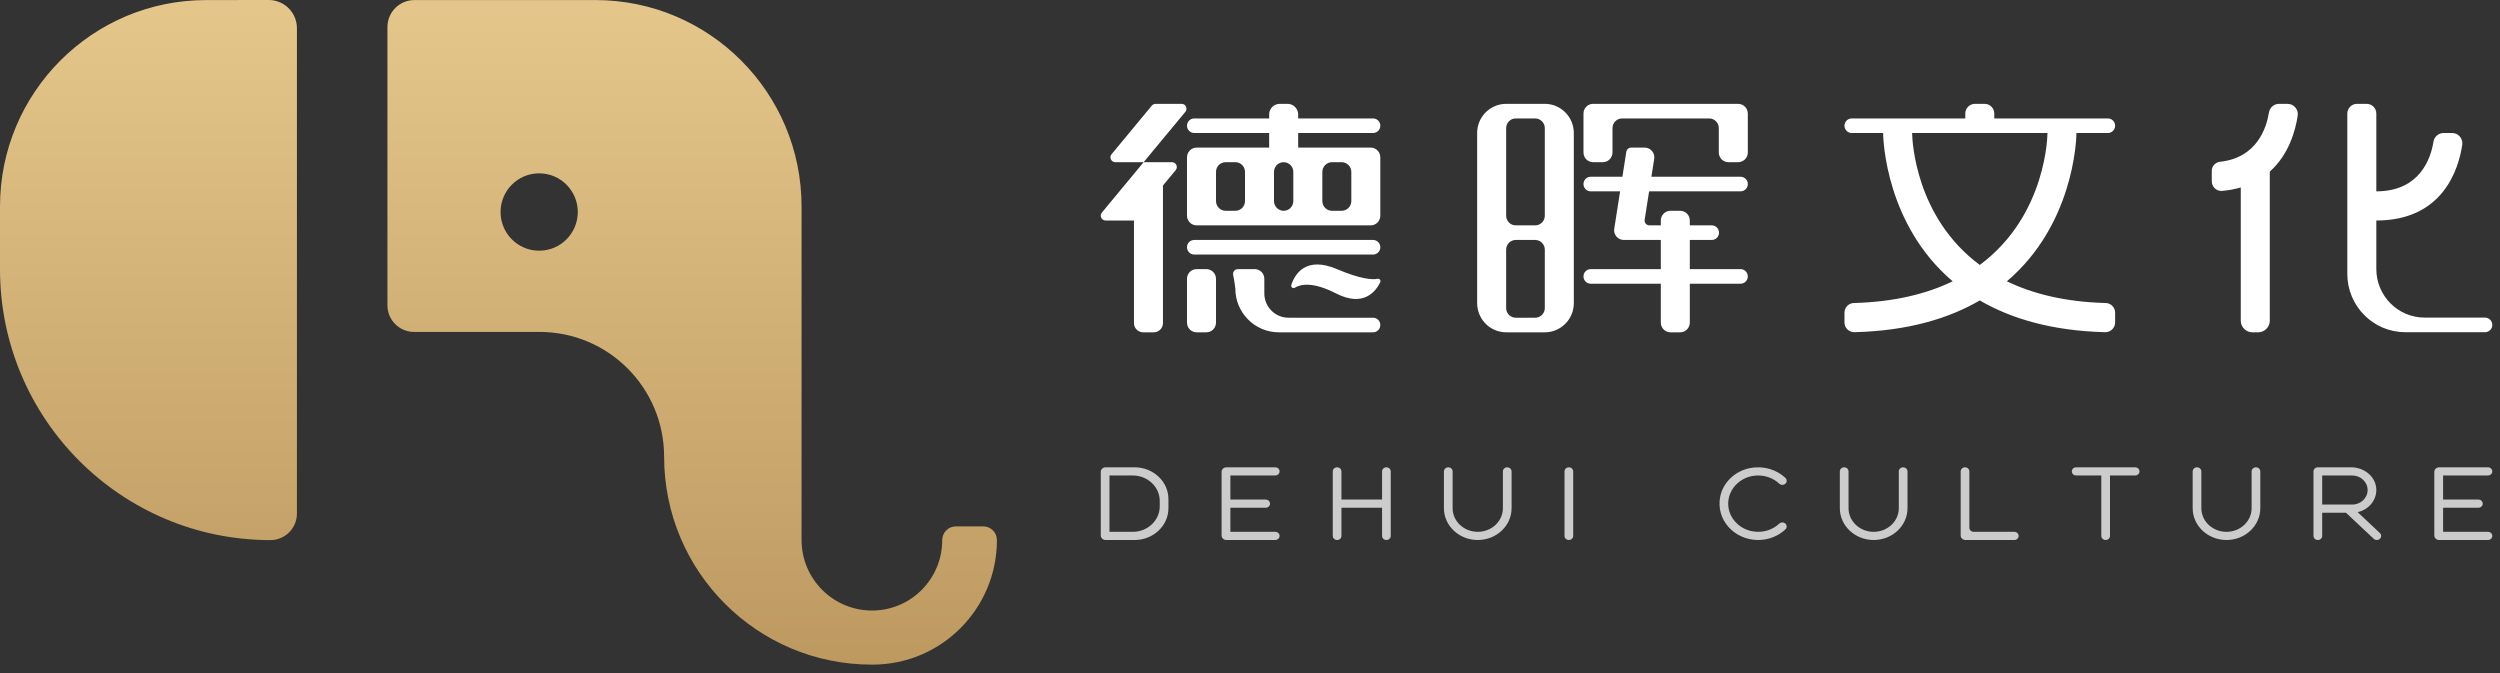
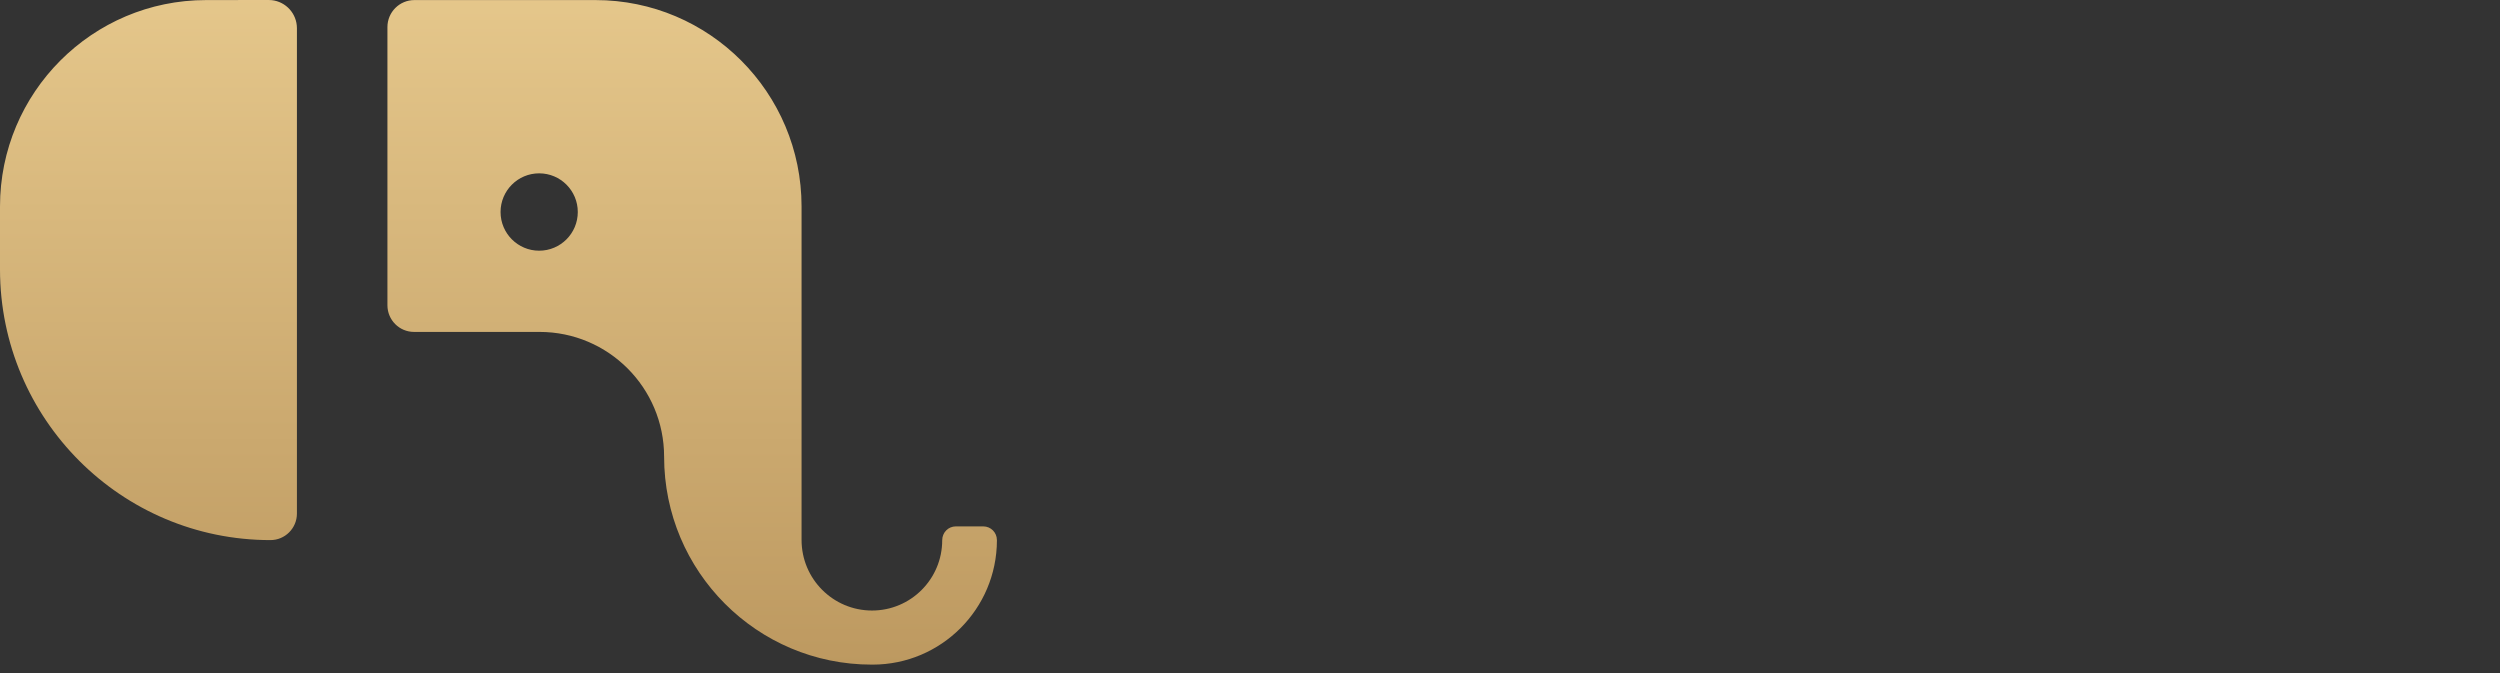
<svg xmlns="http://www.w3.org/2000/svg" width="104px" height="28px" viewBox="0 0 104 28" version="1.1">
  <rect x="0" y="0" width="104" height="28" fill="#333333" stroke="none" />
  <title>德晖logo</title>
  <defs>
    <linearGradient x1="50%" y1="-3.569%" x2="50%" y2="100.381%" id="linearGradient-1">
      <stop stop-color="#E6C88C" offset="0%" />
      <stop stop-color="#BD9960" offset="100%" />
    </linearGradient>
  </defs>
  <g id="控件" stroke="none" stroke-width="1" fill="none" fill-rule="evenodd">
    <g id="顶部导航" transform="translate(-120, -15)">
      <g id="德晖logo" transform="translate(120, 15)">
-         <path d="M24.771,0.003 C29.506,0.003 33.345,3.848 33.345,8.591 L33.345,8.591 L33.345,22.463 C33.345,24.084 34.657,25.398 36.276,25.398 C37.889,25.398 39.196,24.089 39.196,22.473 L39.196,22.473 C39.196,22.152 39.449,21.898 39.762,21.898 L39.762,21.898 L40.906,21.898 C41.218,21.898 41.471,22.152 41.471,22.465 L41.471,22.465 L41.472,22.478 C41.466,25.334 39.153,27.648 36.3,27.648 L36.3,27.648 L36.264,27.648 C31.494,27.648 27.627,23.775 27.627,18.998 C27.627,16.131 25.307,13.808 22.445,13.808 L22.445,13.808 L17.224,13.808 C16.612,13.808 16.117,13.311 16.117,12.698 L16.117,12.698 L16.117,1.126 C16.117,0.506 16.619,0.003 17.238,0.003 L17.238,0.003 Z M11.179,4.97379915e-14 L11.307,0.007 C11.895,0.071 12.352,0.569 12.352,1.175 L12.352,1.175 L12.352,21.364 C12.352,21.974 11.859,22.468 11.25,22.468 C5.042,22.468 0.008,17.431 0,11.215 L0,11.215 L6.21724894e-15,8.591 C6.21724894e-15,3.848 3.839,0.003 8.574,0.003 L8.574,0.003 L9.29,0.002 C9.348,0.002 9.408,0.002 9.469,0.002 L10.229,0.001 C10.291,0.001 10.352,0.001 10.411,0.001 L11.179,4.97379915e-14 Z M22.429,7.211 C21.542,7.211 20.823,7.931 20.823,8.82 C20.823,9.708 21.542,10.429 22.429,10.429 C23.317,10.429 24.036,9.708 24.036,8.82 C24.036,7.931 23.317,7.211 22.429,7.211 Z" id="Fill-5" fill="url(#linearGradient-1)" />
-         <path d="M95.163,4.32 C95.425,4.32 95.623,4.554 95.584,4.813 C95.495,5.411 95.225,6.425 94.423,7.14 L94.423,7.14 L94.423,13.338 C94.423,13.606 94.206,13.824 93.939,13.824 L93.939,13.824 L93.7,13.824 C93.433,13.824 93.216,13.606 93.216,13.338 L93.216,13.338 L93.216,7.798 C92.98,7.866 92.723,7.917 92.438,7.942 C92.207,7.962 92.01,7.772 92.01,7.539 L92.01,7.539 L92.01,7.109 C92.01,6.91 92.162,6.75 92.358,6.729 C93.892,6.564 94.286,5.314 94.388,4.683 C94.421,4.474 94.598,4.32 94.808,4.32 L94.808,4.32 Z M68.417,6.14 C68.637,6.14 68.811,6.316 68.82,6.528 L68.815,6.609 L68.698,7.353 L72.407,7.353 C72.573,7.353 72.709,7.489 72.709,7.657 C72.709,7.8 72.609,7.92 72.476,7.952 L72.407,7.96 L68.603,7.96 L68.417,9.142 C68.401,9.247 68.468,9.343 68.565,9.369 L68.616,9.375 L69.09,9.375 L69.09,9.173 C69.09,8.978 69.227,8.815 69.41,8.777 L69.491,8.769 L69.894,8.769 C70.088,8.769 70.25,8.907 70.288,9.092 L70.296,9.173 L70.296,9.375 L71.21,9.375 C71.376,9.375 71.511,9.511 71.511,9.679 C71.511,9.822 71.412,9.943 71.279,9.974 L71.21,9.982 L70.296,9.982 L70.296,11.195 L72.407,11.195 C72.573,11.195 72.709,11.331 72.709,11.499 C72.709,11.642 72.609,11.762 72.476,11.794 L72.407,11.802 L70.296,11.802 L70.296,13.42 C70.296,13.615 70.158,13.778 69.975,13.816 L69.894,13.824 L69.491,13.824 C69.297,13.824 69.135,13.685 69.098,13.501 L69.09,13.42 L69.09,11.802 L66.174,11.802 C66.008,11.802 65.873,11.666 65.873,11.499 C65.873,11.355 65.972,11.235 66.105,11.203 L66.174,11.195 L69.09,11.195 L69.09,9.982 L67.551,9.982 C67.331,9.982 67.157,9.806 67.148,9.594 L67.153,9.514 L67.396,7.96 L66.174,7.96 C66.008,7.96 65.873,7.824 65.873,7.657 C65.873,7.513 65.972,7.393 66.105,7.361 L66.174,7.353 L67.492,7.353 L67.655,6.31 C67.668,6.232 67.724,6.17 67.797,6.148 L67.854,6.14 L68.417,6.14 Z M64.263,4.32 C64.888,4.32 65.403,4.798 65.464,5.41 L65.471,5.534 L65.471,12.61 C65.471,13.239 64.996,13.756 64.387,13.818 L64.263,13.824 L62.657,13.824 C62.032,13.824 61.518,13.346 61.456,12.734 L61.449,12.61 L61.449,5.534 C61.449,4.906 61.924,4.389 62.533,4.326 L62.657,4.32 L64.263,4.32 Z M48.754,6.747 C48.903,6.747 48.993,6.9 48.94,7.026 L48.909,7.078 L48.379,7.717 L48.379,13.44 C48.379,13.626 48.248,13.78 48.075,13.816 L47.998,13.824 L47.554,13.824 C47.37,13.824 47.216,13.692 47.18,13.518 L47.173,13.44 L47.173,9.173 L45.994,9.173 C45.844,9.173 45.754,9.02 45.807,8.894 L45.839,8.842 L47.575,6.747 L48.754,6.747 Z M50.184,11.195 C50.378,11.195 50.54,11.334 50.577,11.518 L50.586,11.599 L50.586,13.42 C50.586,13.615 50.448,13.778 50.265,13.816 L50.184,13.824 L49.781,13.824 C49.587,13.824 49.425,13.685 49.387,13.502 L49.379,13.42 L49.379,11.599 C49.379,11.404 49.517,11.241 49.7,11.203 L49.781,11.195 L50.184,11.195 Z M52.194,11.195 C52.388,11.195 52.551,11.334 52.588,11.518 L52.596,11.599 L52.596,12.207 C52.596,12.728 52.988,13.157 53.492,13.211 L53.601,13.217 L57.12,13.217 C57.287,13.217 57.421,13.353 57.421,13.521 C57.421,13.664 57.322,13.785 57.189,13.816 L57.12,13.824 L53.199,13.824 C52.2,13.824 51.39,13.009 51.39,12.005 C51.39,12.005 51.354,11.682 51.3,11.444 C51.275,11.335 51.342,11.23 51.443,11.202 L51.496,11.195 L52.194,11.195 Z M98.454,4.32 C98.675,4.32 98.855,4.501 98.855,4.724 L98.855,4.724 L98.855,7.96 C100.679,7.96 101.124,6.573 101.232,5.896 C101.266,5.687 101.443,5.533 101.653,5.533 L101.653,5.533 L102.008,5.533 C102.269,5.533 102.468,5.767 102.429,6.027 C102.28,7.022 101.637,9.173 98.855,9.173 L98.855,9.173 L98.855,11.19 C98.855,12.307 99.755,13.212 100.866,13.212 L100.866,13.212 L103.378,13.212 C103.545,13.212 103.68,13.348 103.68,13.516 C103.68,13.683 103.545,13.819 103.378,13.819 L103.378,13.819 L100.06,13.819 C98.728,13.819 97.648,12.733 97.648,11.393 L97.648,11.393 L97.648,4.724 C97.648,4.501 97.828,4.32 98.049,4.32 L98.049,4.32 Z M82.561,4.32 C82.782,4.32 82.962,4.501 82.962,4.724 L82.962,4.724 L82.962,4.927 L87.687,4.927 C87.854,4.927 87.989,5.063 87.989,5.23 C87.989,5.398 87.854,5.533 87.687,5.533 L87.687,5.533 L86.38,5.533 L86.38,5.556 C86.374,5.868 86.248,9.357 83.487,11.702 C84.548,12.216 85.893,12.56 87.601,12.606 C87.817,12.611 87.989,12.791 87.989,13.009 L87.989,13.009 L87.989,13.414 C87.989,13.643 87.799,13.825 87.571,13.819 C85.336,13.762 83.643,13.246 82.359,12.498 C81.075,13.246 79.382,13.762 77.147,13.819 C76.919,13.825 76.73,13.643 76.73,13.414 L76.73,13.414 L76.73,13.009 C76.73,12.791 76.901,12.611 77.118,12.606 C78.826,12.56 80.171,12.216 81.231,11.702 C78.471,9.357 78.344,5.868 78.338,5.556 L78.338,5.533 L77.031,5.533 C76.865,5.533 76.73,5.398 76.73,5.23 C76.73,5.063 76.865,4.927 77.031,4.927 L77.031,4.927 L81.756,4.927 L81.756,4.724 C81.756,4.501 81.936,4.32 82.158,4.32 L82.158,4.32 Z M63.863,9.982 L63.057,9.982 C62.863,9.982 62.701,10.121 62.664,10.304 L62.656,10.386 L62.656,12.814 C62.656,13.009 62.793,13.172 62.976,13.209 L63.057,13.217 L63.863,13.217 C64.057,13.217 64.219,13.079 64.256,12.895 L64.264,12.814 L64.264,10.386 C64.264,10.163 64.084,9.982 63.863,9.982 Z M55.617,11.195 C56.597,11.611 57.079,11.643 57.311,11.598 C57.392,11.582 57.454,11.667 57.418,11.741 C57.228,12.132 56.718,12.79 55.575,12.205 C54.622,11.717 54.115,11.815 53.861,11.971 C53.782,12.02 53.689,11.936 53.719,11.848 C53.88,11.373 54.341,10.654 55.617,11.195 Z M85.174,5.533 L79.544,5.533 L79.545,5.556 C79.551,5.854 79.679,9.035 82.359,11.022 C85.174,8.935 85.174,5.533 85.174,5.533 L85.174,5.533 Z M57.12,9.982 C57.287,9.982 57.421,10.118 57.421,10.285 C57.421,10.429 57.322,10.549 57.189,10.581 L57.12,10.589 L49.681,10.589 C49.514,10.589 49.379,10.453 49.379,10.285 C49.379,10.142 49.479,10.021 49.612,9.99 L49.681,9.982 L57.12,9.982 Z M63.863,4.927 L63.057,4.927 C62.863,4.927 62.701,5.065 62.664,5.249 L62.656,5.331 L62.656,8.972 C62.656,9.167 62.793,9.33 62.976,9.367 L63.057,9.375 L63.863,9.375 C64.057,9.375 64.219,9.237 64.256,9.053 L64.264,8.972 L64.264,5.331 C64.264,5.108 64.084,4.927 63.863,4.927 Z M53.564,4.32 C53.78,4.32 53.959,4.477 53.996,4.683 L54.004,4.763 L54.004,4.927 L57.12,4.927 C57.287,4.927 57.421,5.063 57.421,5.23 C57.421,5.374 57.322,5.494 57.189,5.525 L57.12,5.533 L54.004,5.533 L54.004,6.14 L57.02,6.14 C57.214,6.14 57.376,6.278 57.413,6.463 L57.421,6.544 L57.421,8.97 C57.421,9.166 57.284,9.329 57.1,9.367 L57.019,9.375 L49.782,9.375 C49.587,9.375 49.425,9.237 49.387,9.052 L49.379,8.971 L49.379,6.545 C49.379,6.349 49.517,6.186 49.701,6.148 L49.782,6.14 L52.797,6.14 L52.797,5.533 L49.681,5.533 C49.514,5.533 49.379,5.397 49.379,5.23 C49.379,5.087 49.479,4.966 49.612,4.935 L49.681,4.927 L52.797,4.927 L52.797,4.763 C52.797,4.545 52.953,4.365 53.158,4.327 L53.237,4.32 L53.564,4.32 Z M51.391,6.747 L50.987,6.747 C50.765,6.747 50.586,6.927 50.586,7.15 L50.586,7.15 L50.586,8.365 C50.586,8.588 50.765,8.769 50.987,8.769 L50.987,8.769 L51.391,8.769 C51.612,8.769 51.792,8.588 51.792,8.365 L51.792,8.365 L51.792,7.15 C51.792,6.927 51.612,6.747 51.391,6.747 L51.391,6.747 Z M55.812,6.747 L55.412,6.747 C55.189,6.747 55.009,6.928 55.009,7.152 L55.009,7.152 L55.009,8.364 C55.009,8.587 55.189,8.769 55.412,8.769 L55.412,8.769 L55.812,8.769 C56.035,8.769 56.215,8.587 56.215,8.364 L56.215,8.364 L56.215,7.152 C56.215,6.928 56.035,6.747 55.812,6.747 L55.812,6.747 Z M53.4,6.747 C53.178,6.747 52.998,6.928 52.998,7.151 L52.998,7.151 L52.998,8.364 C52.998,8.588 53.178,8.769 53.4,8.769 C53.622,8.769 53.802,8.588 53.802,8.364 L53.802,8.364 L53.802,7.151 C53.802,6.928 53.622,6.747 53.4,6.747 Z M72.307,4.32 C72.501,4.32 72.663,4.459 72.7,4.643 L72.709,4.724 L72.709,6.343 C72.709,6.538 72.571,6.701 72.388,6.738 L72.307,6.747 L71.904,6.747 C71.71,6.747 71.548,6.608 71.51,6.424 L71.502,6.343 L71.502,5.331 C71.502,5.136 71.365,4.973 71.182,4.935 L71.101,4.927 L67.481,4.927 C67.287,4.927 67.125,5.065 67.087,5.249 L67.079,5.331 L67.079,6.343 C67.079,6.538 66.941,6.701 66.758,6.738 L66.677,6.747 L66.274,6.747 C66.08,6.747 65.918,6.608 65.881,6.424 L65.873,6.343 L65.873,4.724 C65.873,4.529 66.01,4.366 66.193,4.328 L66.274,4.32 L72.307,4.32 Z M49.156,4.32 C49.305,4.32 49.395,4.473 49.342,4.6 L49.311,4.652 L47.575,6.747 L46.396,6.747 C46.247,6.747 46.157,6.593 46.21,6.467 L46.242,6.415 L47.917,4.392 C47.942,4.362 47.976,4.34 48.013,4.329 L48.071,4.32 L49.156,4.32 Z" id="Fill-29" fill="#FFFFFF" />
-         <path d="M96.603,19.78 L97.849,19.78 C98.205,19.78 98.493,20.051 98.493,20.385 C98.493,20.719 98.205,20.99 97.849,20.99 L96.603,20.99 L96.603,19.78 Z M62.701,19.44 L62.758,19.449 C62.83,19.471 62.882,19.535 62.882,19.61 L62.882,19.61 L62.882,21.141 C62.882,21.872 62.252,22.464 61.474,22.464 C60.697,22.464 60.067,21.872 60.067,21.141 L60.067,21.141 L60.067,19.61 C60.067,19.516 60.148,19.44 60.248,19.44 C60.348,19.44 60.429,19.516 60.429,19.61 L60.429,19.61 L60.429,21.141 C60.429,21.684 60.897,22.124 61.474,22.124 C62.052,22.124 62.52,21.684 62.52,21.141 L62.52,21.141 L62.52,19.61 C62.52,19.516 62.601,19.44 62.701,19.44 L62.701,19.44 Z M79.171,19.44 C79.271,19.44 79.352,19.516 79.352,19.61 L79.352,19.61 L79.352,21.141 C79.352,21.872 78.722,22.464 77.945,22.464 C77.168,22.464 76.537,21.872 76.537,21.141 L76.537,21.141 L76.537,19.61 C76.537,19.516 76.618,19.44 76.718,19.44 C76.818,19.44 76.899,19.516 76.899,19.61 L76.899,19.61 L76.899,21.141 C76.899,21.684 77.367,22.124 77.945,22.124 C78.522,22.124 78.99,21.684 78.99,21.141 L78.99,21.141 L78.99,19.61 C78.99,19.516 79.071,19.44 79.171,19.44 Z M93.848,19.44 C93.948,19.44 94.029,19.516 94.029,19.61 L94.029,19.61 L94.029,21.141 C94.029,21.872 93.399,22.464 92.622,22.464 C91.845,22.464 91.215,21.872 91.215,21.141 L91.215,21.141 L91.215,19.61 C91.215,19.516 91.295,19.44 91.395,19.44 C91.495,19.44 91.576,19.516 91.576,19.61 L91.576,19.61 L91.576,21.141 C91.576,21.684 92.045,22.124 92.622,22.124 C93.199,22.124 93.667,21.684 93.667,21.141 L93.667,21.141 L93.667,19.61 C93.667,19.516 93.748,19.44 93.848,19.44 Z M97.806,19.44 C98.331,19.44 98.8,19.801 98.85,20.292 C98.899,20.78 98.553,21.2 98.078,21.305 L98.078,21.305 L99.003,22.174 C99.073,22.24 99.073,22.348 99.003,22.414 C98.932,22.481 98.817,22.481 98.747,22.414 L98.747,22.414 L97.593,21.33 L96.603,21.33 L96.603,22.294 C96.603,22.388 96.522,22.464 96.422,22.464 C96.322,22.464 96.241,22.388 96.241,22.294 L96.241,22.294 L96.241,19.61 C96.241,19.516 96.322,19.44 96.422,19.44 L96.422,19.44 Z M47.199,19.44 C47.977,19.44 48.607,20.032 48.607,20.763 L48.607,20.763 L48.607,21.141 C48.607,21.872 47.977,22.464 47.199,22.464 L47.199,22.464 L45.993,22.464 C45.882,22.464 45.792,22.379 45.792,22.275 L45.792,22.275 L45.792,19.629 C45.792,19.525 45.882,19.44 45.993,19.44 L45.993,19.44 Z M53.05,19.44 C53.15,19.44 53.231,19.516 53.231,19.61 L53.231,19.61 L53.222,19.664 C53.198,19.732 53.13,19.78 53.05,19.78 L53.05,19.78 L51.184,19.78 L51.184,20.782 L52.652,20.782 C52.752,20.782 52.833,20.858 52.833,20.952 C52.833,21.046 52.752,21.122 52.652,21.122 L52.652,21.122 L51.184,21.122 L51.184,22.124 L53.05,22.124 C53.15,22.124 53.231,22.2 53.231,22.294 C53.231,22.388 53.15,22.464 53.05,22.464 L53.05,22.464 L51.019,22.464 C50.908,22.464 50.818,22.379 50.818,22.275 L50.818,22.275 L50.818,19.629 C50.818,19.524 50.908,19.44 51.019,19.44 L51.019,19.44 Z M57.674,19.44 C57.774,19.44 57.855,19.516 57.855,19.61 L57.855,19.61 L57.855,22.294 C57.855,22.388 57.774,22.464 57.674,22.464 C57.574,22.464 57.494,22.388 57.494,22.294 L57.494,22.294 L57.494,21.122 L55.804,21.122 L55.804,22.294 C55.804,22.388 55.724,22.464 55.624,22.464 C55.524,22.464 55.443,22.388 55.443,22.294 L55.443,22.294 L55.443,19.61 C55.443,19.516 55.524,19.44 55.624,19.44 C55.724,19.44 55.804,19.516 55.804,19.61 L55.804,19.61 L55.804,20.782 L57.494,20.782 L57.494,19.61 C57.494,19.516 57.574,19.44 57.674,19.44 Z M65.265,19.44 C65.364,19.44 65.445,19.516 65.445,19.61 L65.445,22.294 C65.445,22.369 65.394,22.433 65.322,22.455 L65.265,22.464 C65.165,22.464 65.084,22.388 65.084,22.294 L65.084,19.61 C65.084,19.516 65.165,19.44 65.265,19.44 Z M103.499,19.44 C103.599,19.44 103.68,19.516 103.68,19.61 L103.68,19.61 L103.671,19.664 C103.647,19.732 103.579,19.78 103.499,19.78 L103.499,19.78 L101.633,19.78 L101.633,20.782 L103.101,20.782 C103.201,20.782 103.282,20.858 103.282,20.952 C103.282,21.046 103.201,21.122 103.101,21.122 L103.101,21.122 L101.633,21.122 L101.633,22.124 L103.499,22.124 C103.599,22.124 103.68,22.2 103.68,22.294 C103.68,22.388 103.599,22.464 103.499,22.464 L103.499,22.464 L101.468,22.464 C101.357,22.464 101.267,22.379 101.267,22.275 L101.267,22.275 L101.267,19.629 C101.267,19.524 101.357,19.44 101.468,19.44 L101.468,19.44 Z M72.808,19.471 C73.38,19.364 73.911,19.542 74.273,19.88 C74.35,19.953 74.342,20.073 74.256,20.136 C74.184,20.188 74.083,20.182 74.019,20.122 C73.794,19.911 73.483,19.78 73.14,19.78 C72.403,19.78 71.815,20.382 71.902,21.091 C71.965,21.609 72.406,22.036 72.955,22.111 C73.371,22.168 73.755,22.03 74.02,21.781 C74.083,21.721 74.185,21.716 74.256,21.768 C74.342,21.831 74.35,21.952 74.272,22.024 C73.982,22.296 73.582,22.464 73.14,22.464 C72.146,22.464 71.363,21.617 71.563,20.649 C71.684,20.062 72.185,19.589 72.808,19.471 Z M81.745,19.44 C81.845,19.44 81.926,19.516 81.926,19.61 L81.926,19.61 L81.926,21.954 C81.926,22.048 82.007,22.124 82.106,22.124 L82.106,22.124 L83.796,22.124 C83.895,22.124 83.976,22.2 83.976,22.294 C83.976,22.388 83.895,22.464 83.796,22.464 L83.796,22.464 L81.765,22.464 C81.654,22.464 81.564,22.379 81.564,22.275 L81.564,22.275 L81.564,19.61 C81.564,19.516 81.645,19.44 81.745,19.44 Z M88.822,19.44 C88.922,19.44 89.003,19.516 89.003,19.61 C89.003,19.704 88.922,19.78 88.822,19.78 L88.822,19.78 L87.776,19.78 L87.776,22.294 C87.776,22.388 87.695,22.464 87.595,22.464 C87.496,22.464 87.414,22.388 87.414,22.294 L87.414,22.294 L87.414,19.78 L86.369,19.78 C86.269,19.78 86.188,19.704 86.188,19.61 C86.188,19.516 86.269,19.44 86.369,19.44 L86.369,19.44 Z M47.12,19.78 L46.154,19.78 L46.154,22.124 L47.12,22.124 C47.741,22.124 48.245,21.65 48.245,21.066 L48.245,21.066 L48.245,20.838 C48.245,20.254 47.741,19.78 47.12,19.78 L47.12,19.78 Z" id="Fill-52" fill="#FFFFFF" opacity="0.747" />
+         <path d="M24.771,0.003 C29.506,0.003 33.345,3.848 33.345,8.591 L33.345,22.463 C33.345,24.084 34.657,25.398 36.276,25.398 C37.889,25.398 39.196,24.089 39.196,22.473 L39.196,22.473 C39.196,22.152 39.449,21.898 39.762,21.898 L39.762,21.898 L40.906,21.898 C41.218,21.898 41.471,22.152 41.471,22.465 L41.471,22.465 L41.472,22.478 C41.466,25.334 39.153,27.648 36.3,27.648 L36.3,27.648 L36.264,27.648 C31.494,27.648 27.627,23.775 27.627,18.998 C27.627,16.131 25.307,13.808 22.445,13.808 L22.445,13.808 L17.224,13.808 C16.612,13.808 16.117,13.311 16.117,12.698 L16.117,12.698 L16.117,1.126 C16.117,0.506 16.619,0.003 17.238,0.003 L17.238,0.003 Z M11.179,4.97379915e-14 L11.307,0.007 C11.895,0.071 12.352,0.569 12.352,1.175 L12.352,1.175 L12.352,21.364 C12.352,21.974 11.859,22.468 11.25,22.468 C5.042,22.468 0.008,17.431 0,11.215 L0,11.215 L6.21724894e-15,8.591 C6.21724894e-15,3.848 3.839,0.003 8.574,0.003 L8.574,0.003 L9.29,0.002 C9.348,0.002 9.408,0.002 9.469,0.002 L10.229,0.001 C10.291,0.001 10.352,0.001 10.411,0.001 L11.179,4.97379915e-14 Z M22.429,7.211 C21.542,7.211 20.823,7.931 20.823,8.82 C20.823,9.708 21.542,10.429 22.429,10.429 C23.317,10.429 24.036,9.708 24.036,8.82 C24.036,7.931 23.317,7.211 22.429,7.211 Z" id="Fill-5" fill="url(#linearGradient-1)" />
      </g>
    </g>
  </g>
</svg>